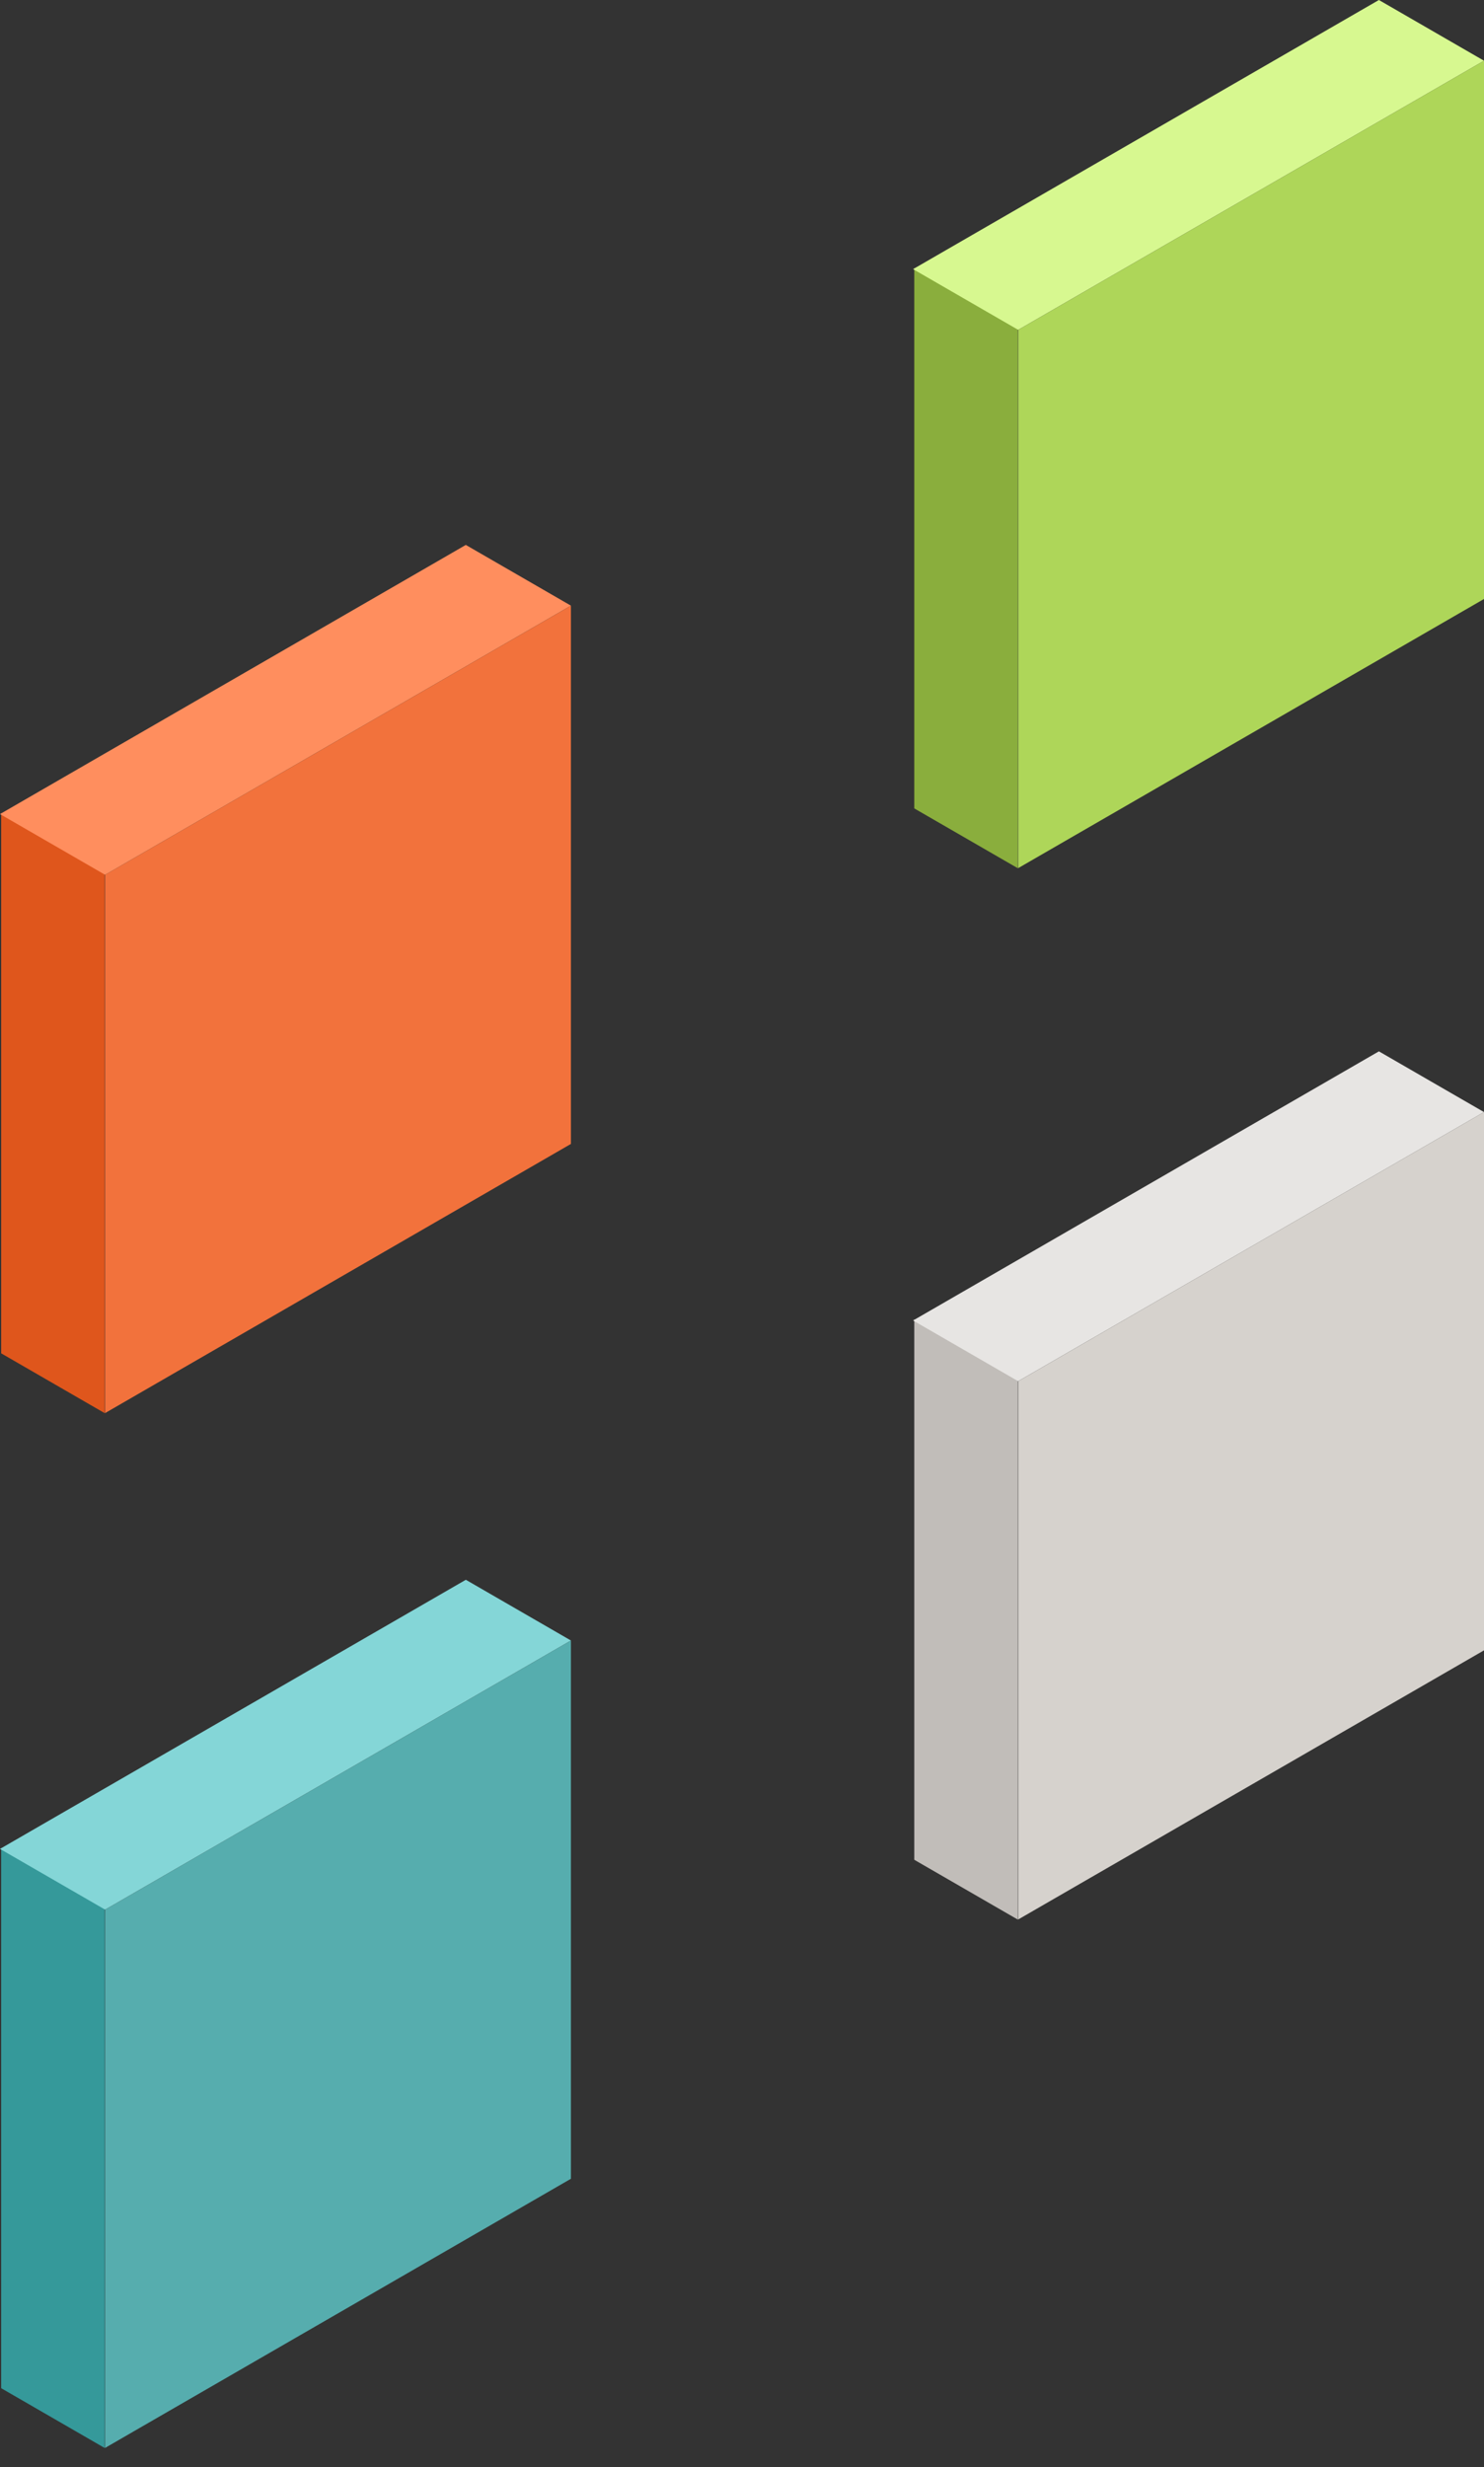
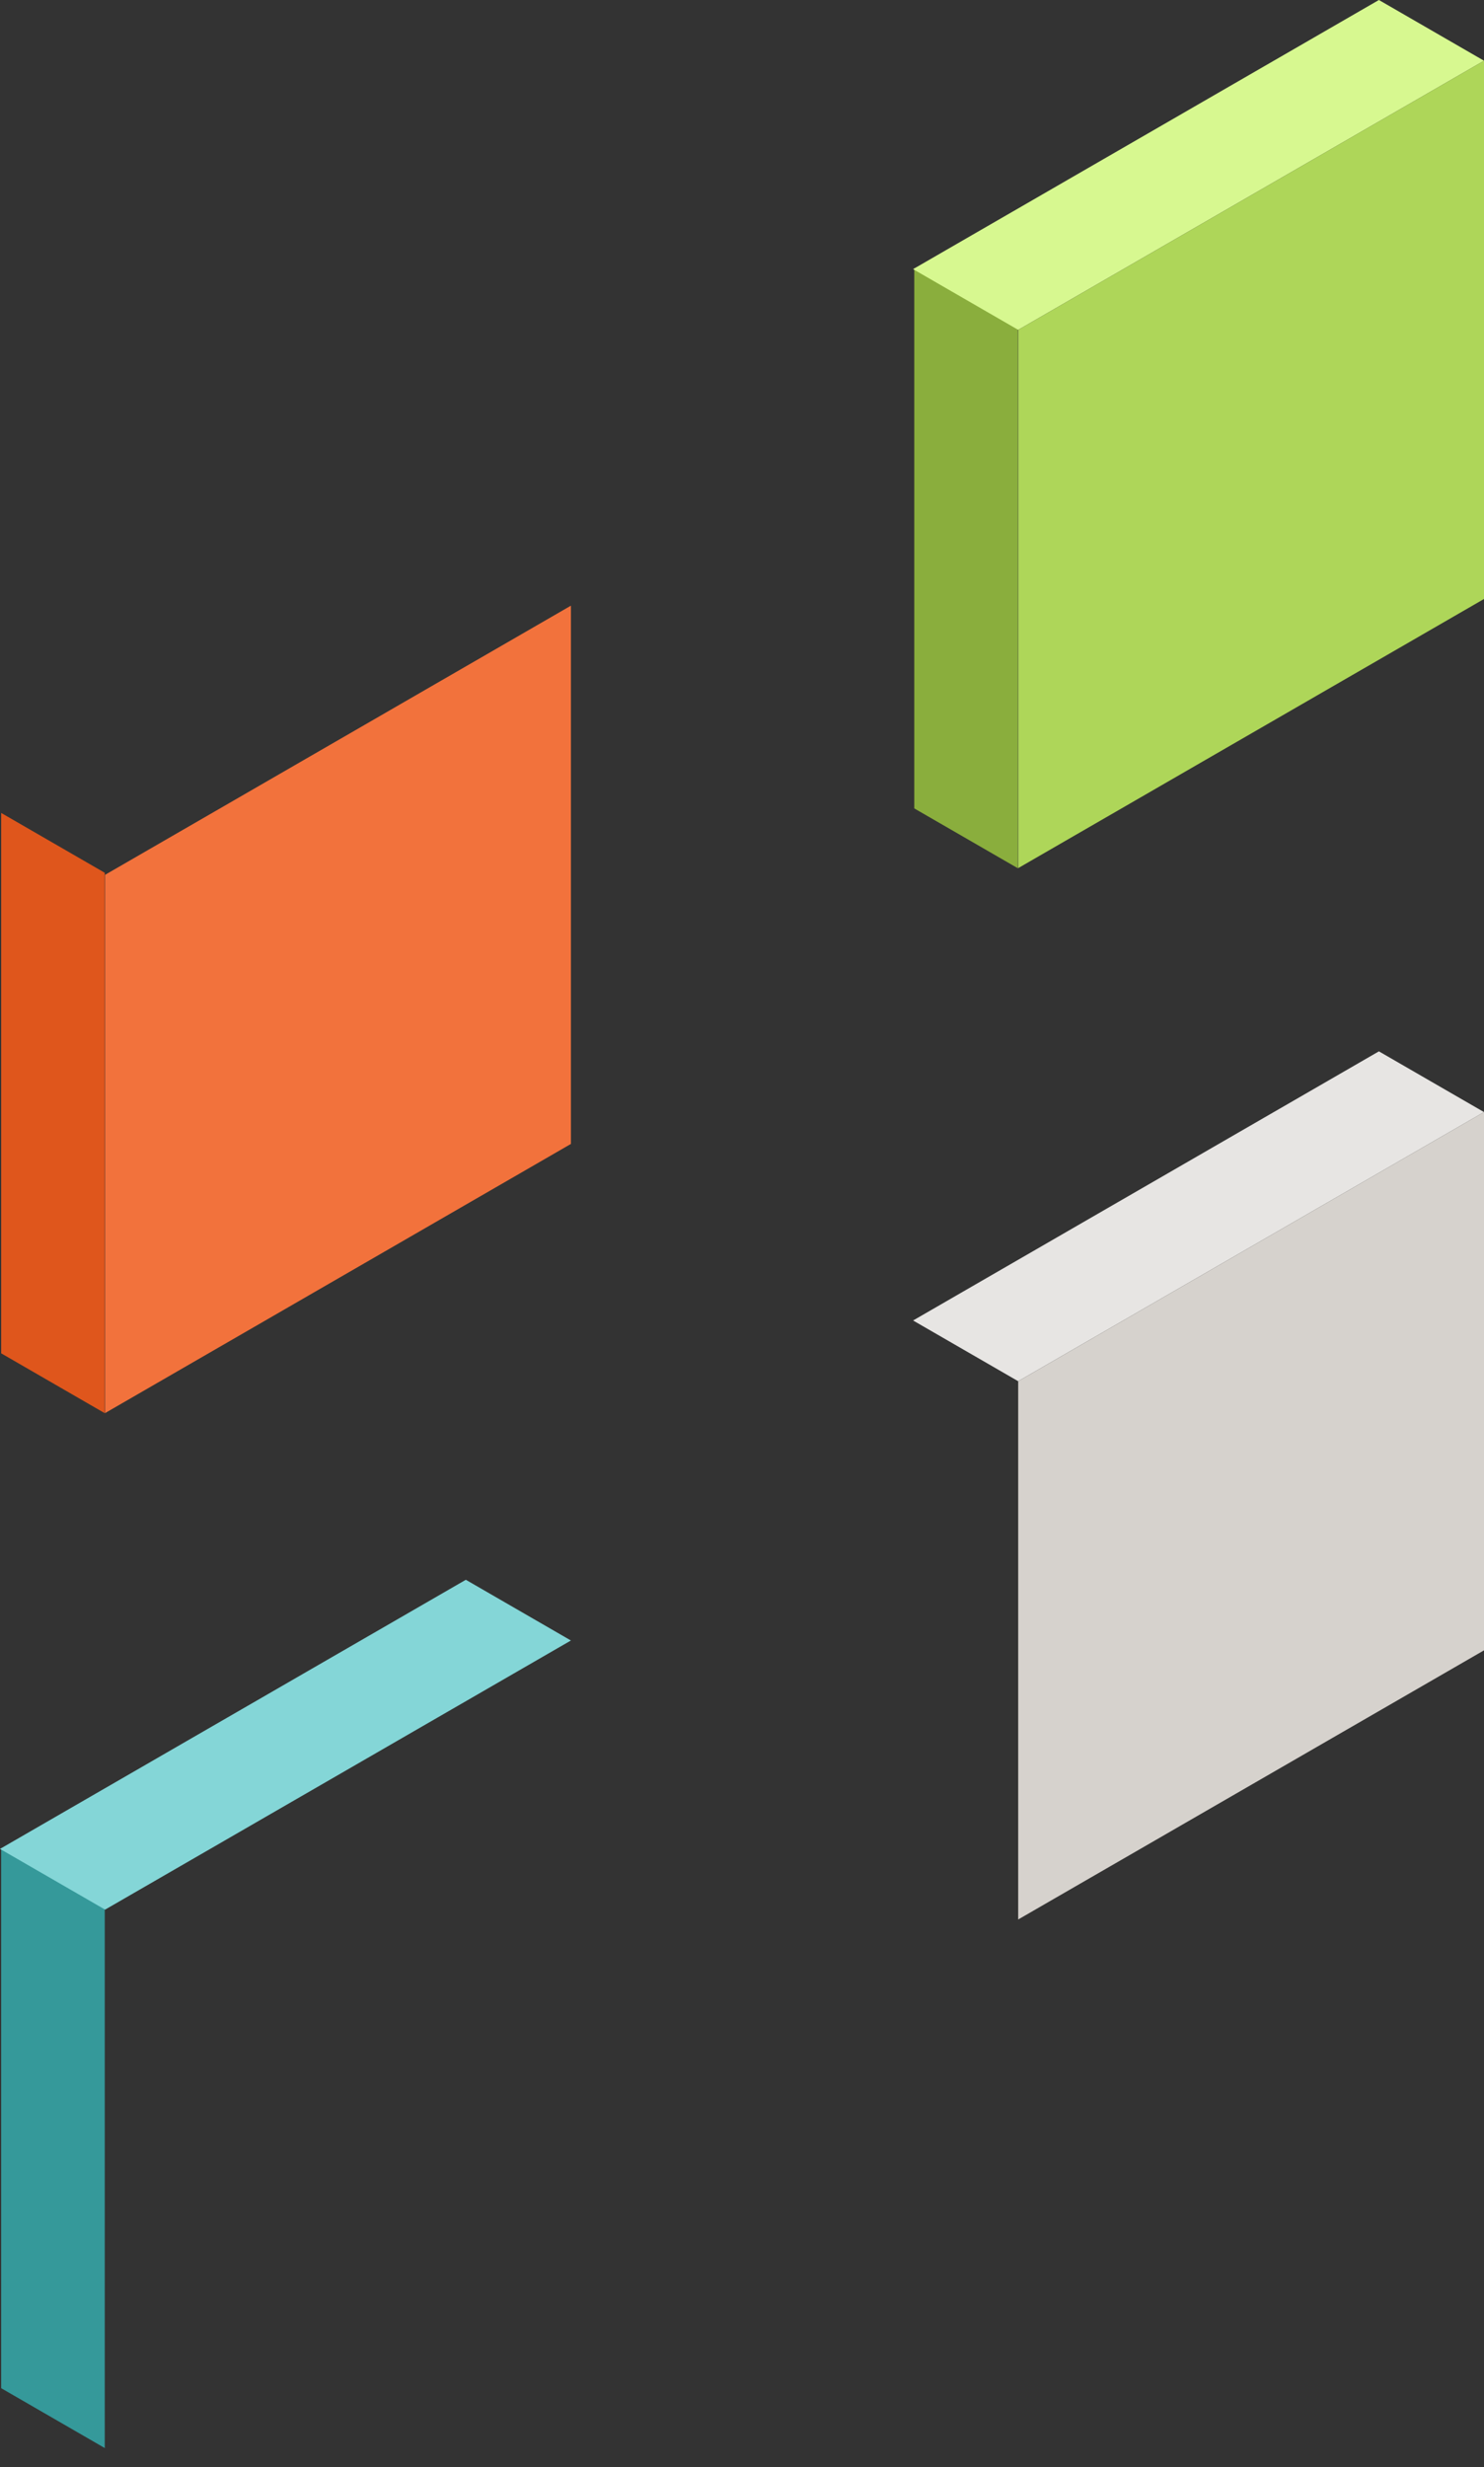
<svg xmlns="http://www.w3.org/2000/svg" width="62" height="103" viewBox="0 0 62 103" fill="none">
  <rect x="0" y="0" width="62" height="103" fill="#333333" stroke="none" />
  <rect width="4.997" height="22.561" transform="matrix(-0.866 -0.5 -2.20305e-08 1 42.525 13.688)" fill="#8AAE3D" />
  <path d="M57.609 0L38.148 11.236L42.538 13.771L62 2.535L57.609 0Z" fill="#D7F890" />
  <rect width="22.472" height="22.472" transform="matrix(-0.866 0.5 2.20305e-08 1 62 2.535)" fill="#AED659" />
  <rect width="4.997" height="22.561" transform="matrix(-0.866 -0.5 -2.20305e-08 1 4.377 36.438)" fill="#DF561C" />
-   <path d="M19.461 22.75L0 33.987L4.391 36.522L23.852 25.285L19.461 22.75Z" fill="#FF8E5E" />
  <rect width="22.472" height="22.472" transform="matrix(-0.866 0.5 2.20305e-08 1 23.852 25.286)" fill="#F2723C" />
-   <rect width="4.997" height="22.561" transform="matrix(-0.866 -0.5 -2.20305e-08 1 42.525 57.581)" fill="#C1BDB9" />
  <path d="M57.609 43.893L38.148 55.129L42.538 57.664L62 46.428L57.609 43.893Z" fill="#E7E5E3" />
  <rect width="22.472" height="22.472" transform="matrix(-0.866 0.5 2.20305e-08 1 62 46.428)" fill="#D6D2CD" />
  <rect width="4.997" height="22.561" transform="matrix(-0.866 -0.5 -2.20305e-08 1 4.377 79.642)" fill="#35999A" />
  <path d="M19.462 65.954L0 77.19L4.391 79.725L23.852 68.489L19.462 65.954Z" fill="#84D6D7" />
-   <rect width="22.472" height="22.472" transform="matrix(-0.866 0.5 2.20305e-08 1 23.852 68.489)" fill="#56ADAE" />
</svg>